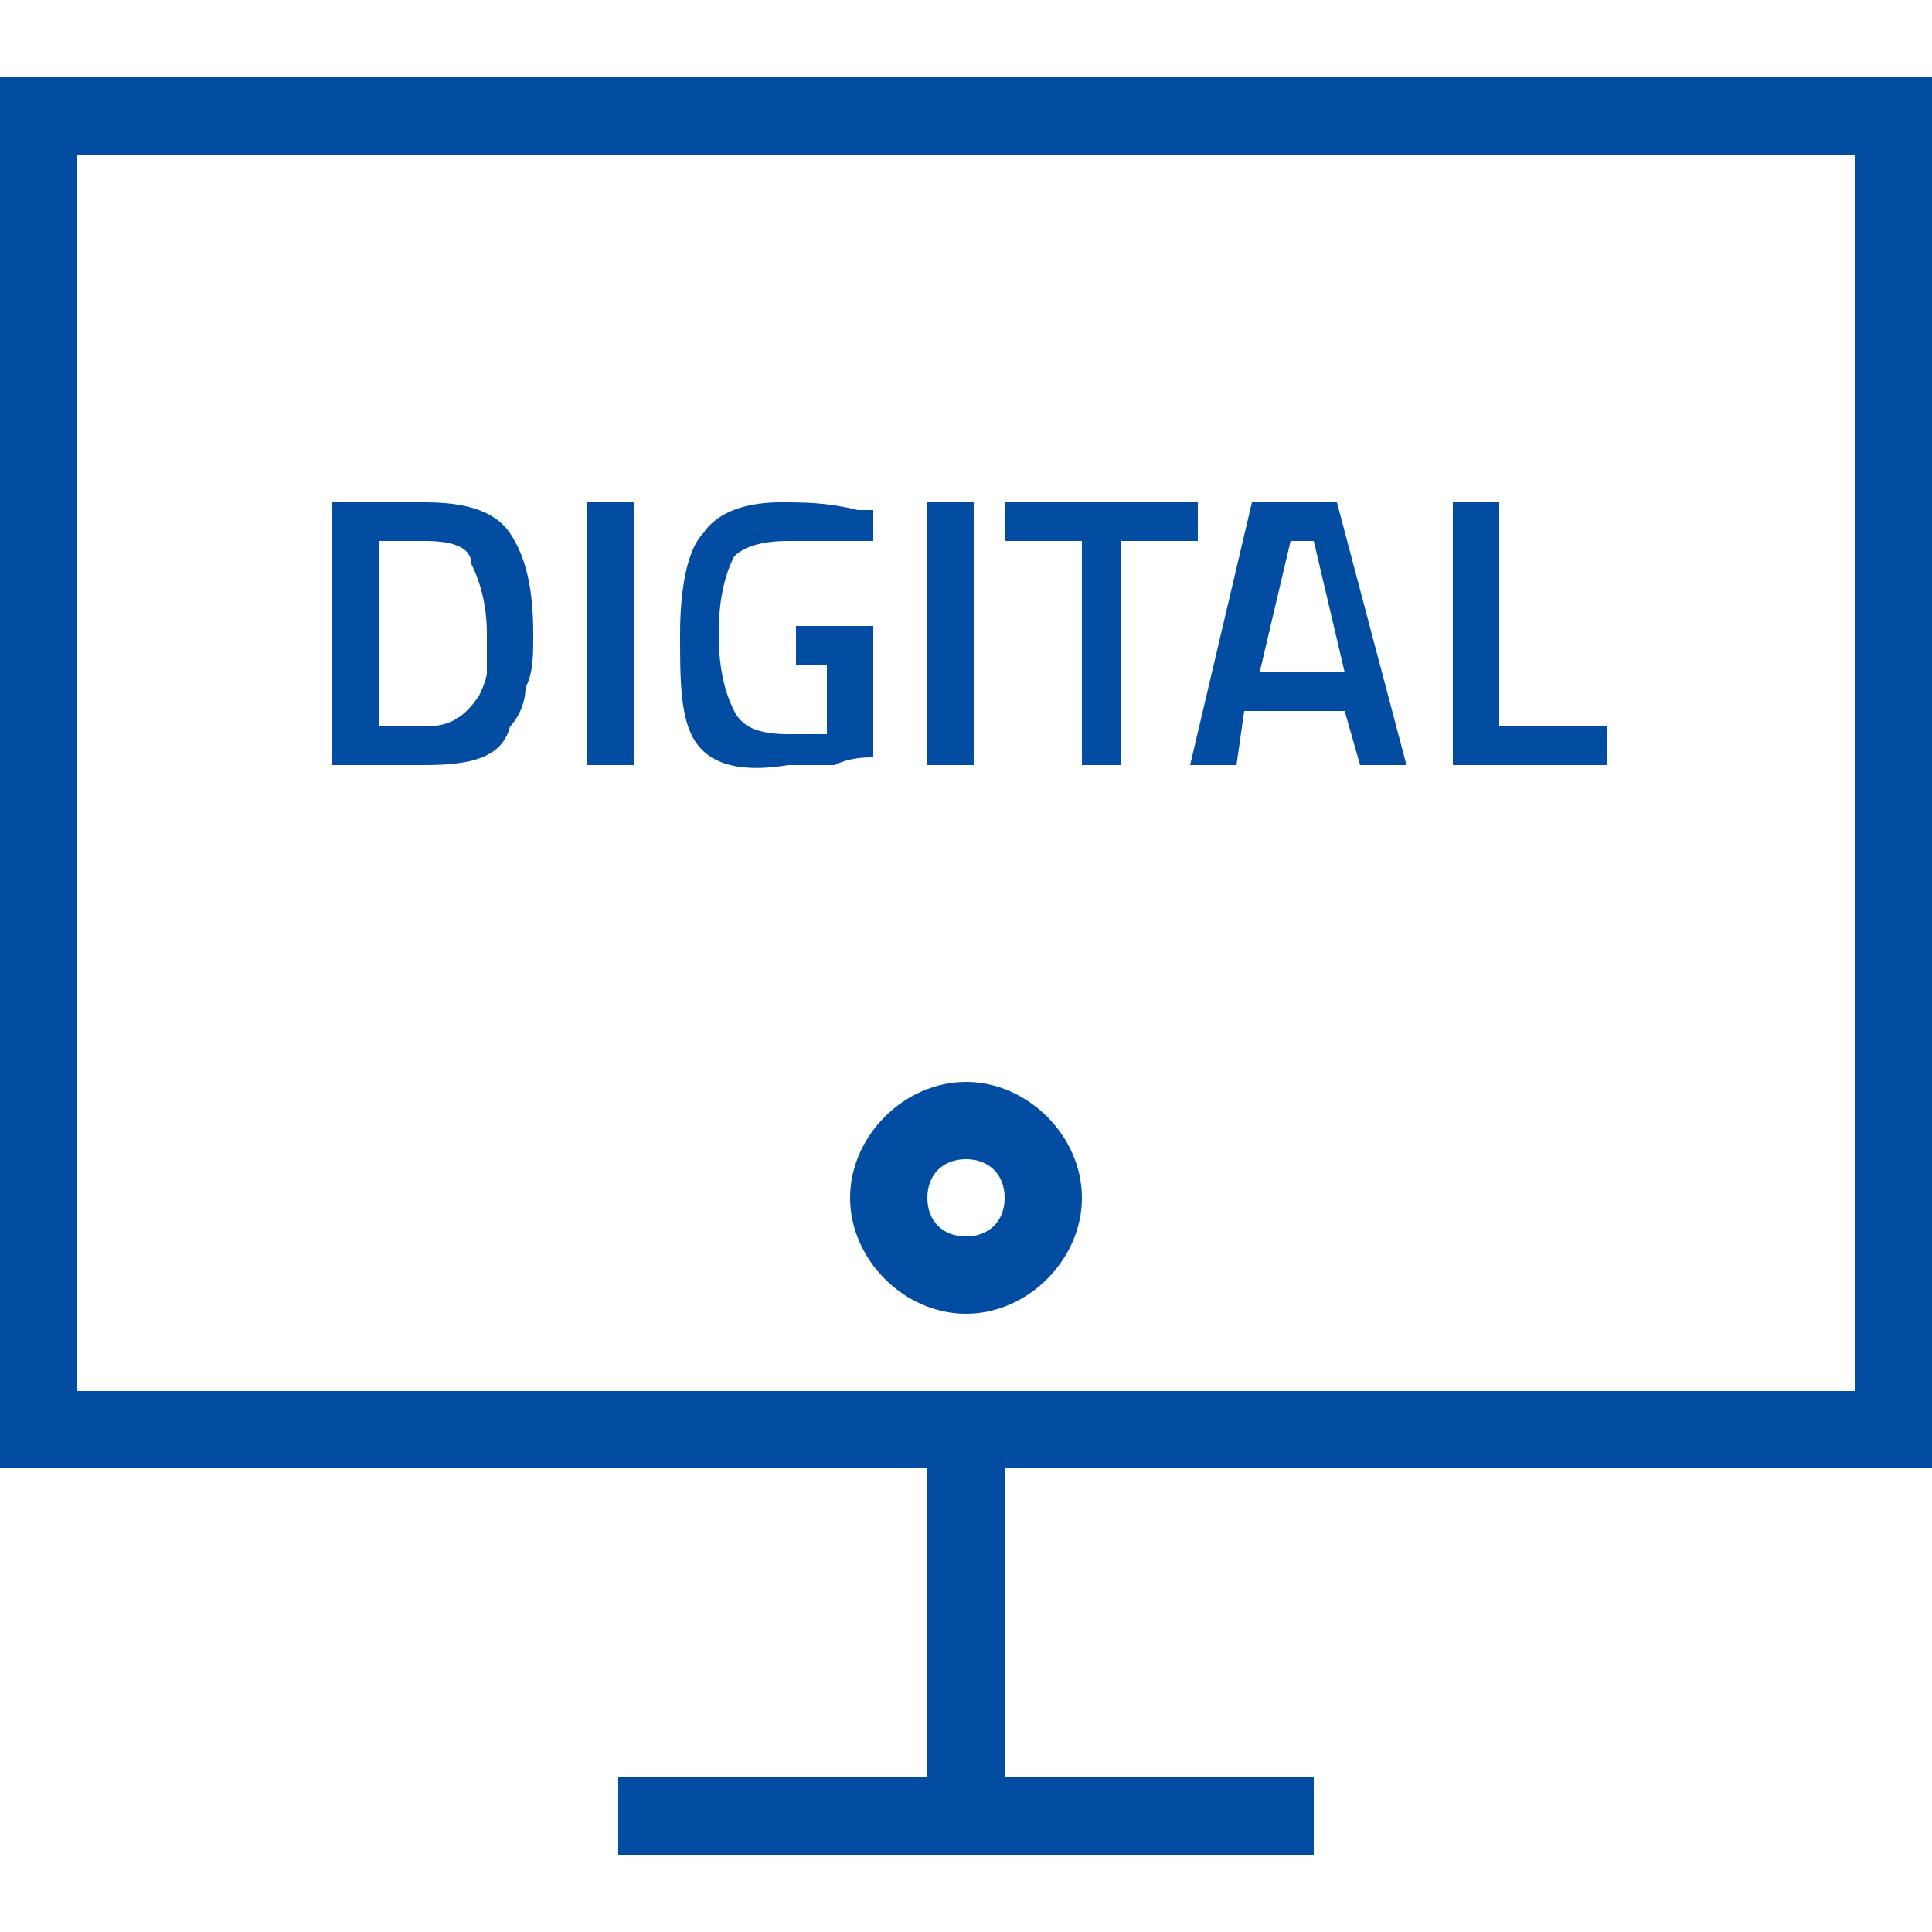
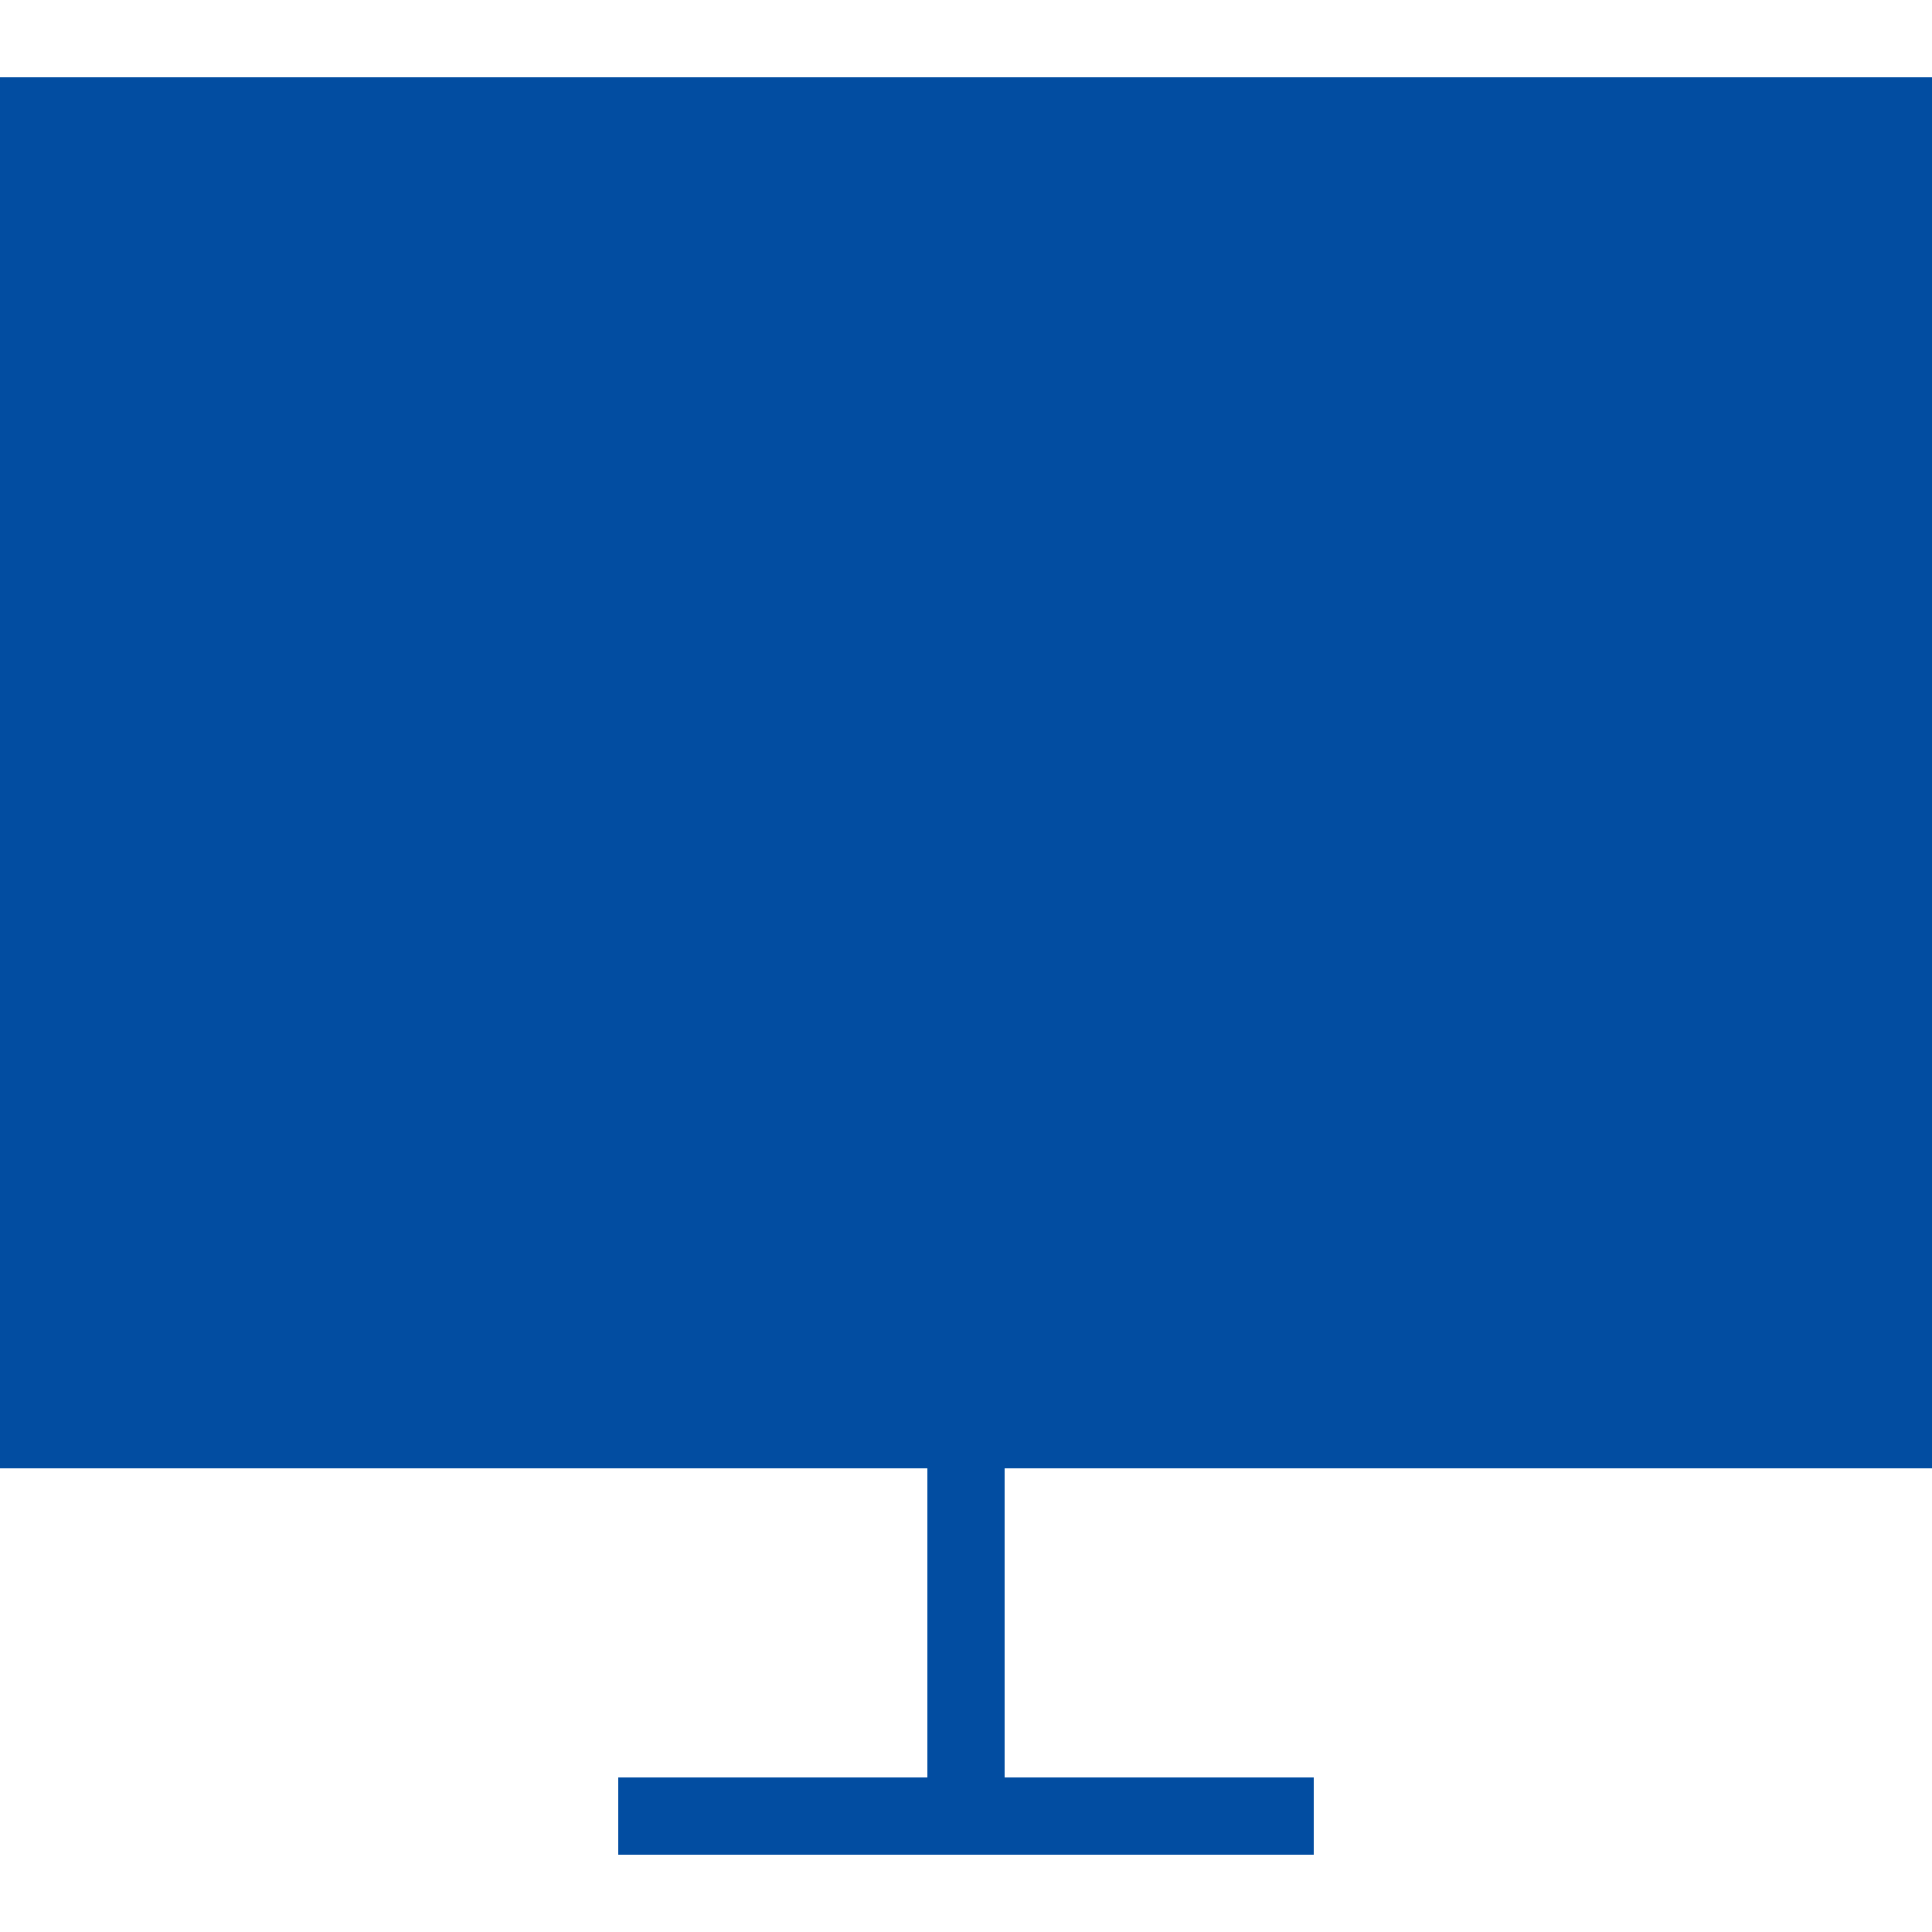
<svg xmlns="http://www.w3.org/2000/svg" version="1.1" id="Ebene_1" x="0px" y="0px" viewBox="0 0 25 25" style="enable-background:new 0 0 25 25;" xml:space="preserve">
  <style type="text/css">
	.st0{fill:#024DA1;}
</style>
  <g>
-     <path class="st0" d="M25,19V1H0v18h12v4H8v1h9v-1h-4v-4H25z M1,2h23v16H1V2z" />
+     <path class="st0" d="M25,19V1H0v18h12v4H8v1h9v-1h-4v-4H25z M1,2h23v16V2z" />
  </g>
  <g>
    <path class="st0" d="M12.5,15c0.3,0,0.5,0.2,0.5,0.5S12.8,16,12.5,16S12,15.8,12,15.5S12.2,15,12.5,15 M12.5,14   c-0.8,0-1.5,0.7-1.5,1.5c0,0.8,0.7,1.5,1.5,1.5s1.5-0.7,1.5-1.5S13.3,14,12.5,14L12.5,14z" />
  </g>
  <g>
-     <path class="st0" d="M5.5,9.9H4.3V6.5h1.2c0.5,0,0.9,0.1,1.1,0.4s0.3,0.7,0.3,1.3c0,0.3,0,0.5-0.1,0.7c0,0.2-0.1,0.4-0.2,0.5   C6.5,9.8,6.1,9.9,5.5,9.9z M6.3,8.2c0-0.4-0.1-0.7-0.2-0.9C6.1,7.1,5.9,7,5.5,7H4.9v2.4h0.6C5.8,9.4,6,9.3,6.2,9   c0,0,0.1-0.2,0.1-0.3C6.3,8.6,6.3,8.4,6.3,8.2z" />
-     <path class="st0" d="M7.6,9.9V6.5h0.6v3.4H7.6z" />
    <path class="st0" d="M10.3,8.6V8.1h1v1.7c-0.1,0-0.3,0-0.5,0.1c-0.3,0-0.5,0-0.6,0c-0.6,0.1-1,0-1.2-0.3S8.8,8.8,8.8,8.2   s0.1-1.1,0.3-1.3c0.2-0.3,0.6-0.4,1-0.4c0.3,0,0.6,0,1,0.1h0.2V7c-0.5,0-0.8,0-1.1,0C9.8,7,9.6,7.1,9.5,7.2c-0.1,0.2-0.2,0.5-0.2,1   s0.1,0.8,0.2,1c0.1,0.2,0.3,0.3,0.7,0.3c0.2,0,0.4,0,0.5,0V8.6H10.3z" />
-     <path class="st0" d="M12,9.9V6.5h0.6v3.4H12z" />
-     <path class="st0" d="M13,7V6.5h2.5V7h-1v2.9H14V7H13z" />
    <path class="st0" d="M15.4,9.9l0.8-3.4h1.1l0.9,3.4h-0.6l-0.2-0.7h-1.3L16,9.9H15.4z M16.7,7l-0.4,1.7h1.1L17,7H16.7z" />
-     <path class="st0" d="M20.7,9.9h-1.9V6.5h0.6v2.9h1.4v0.5H20.7z" />
  </g>
</svg>